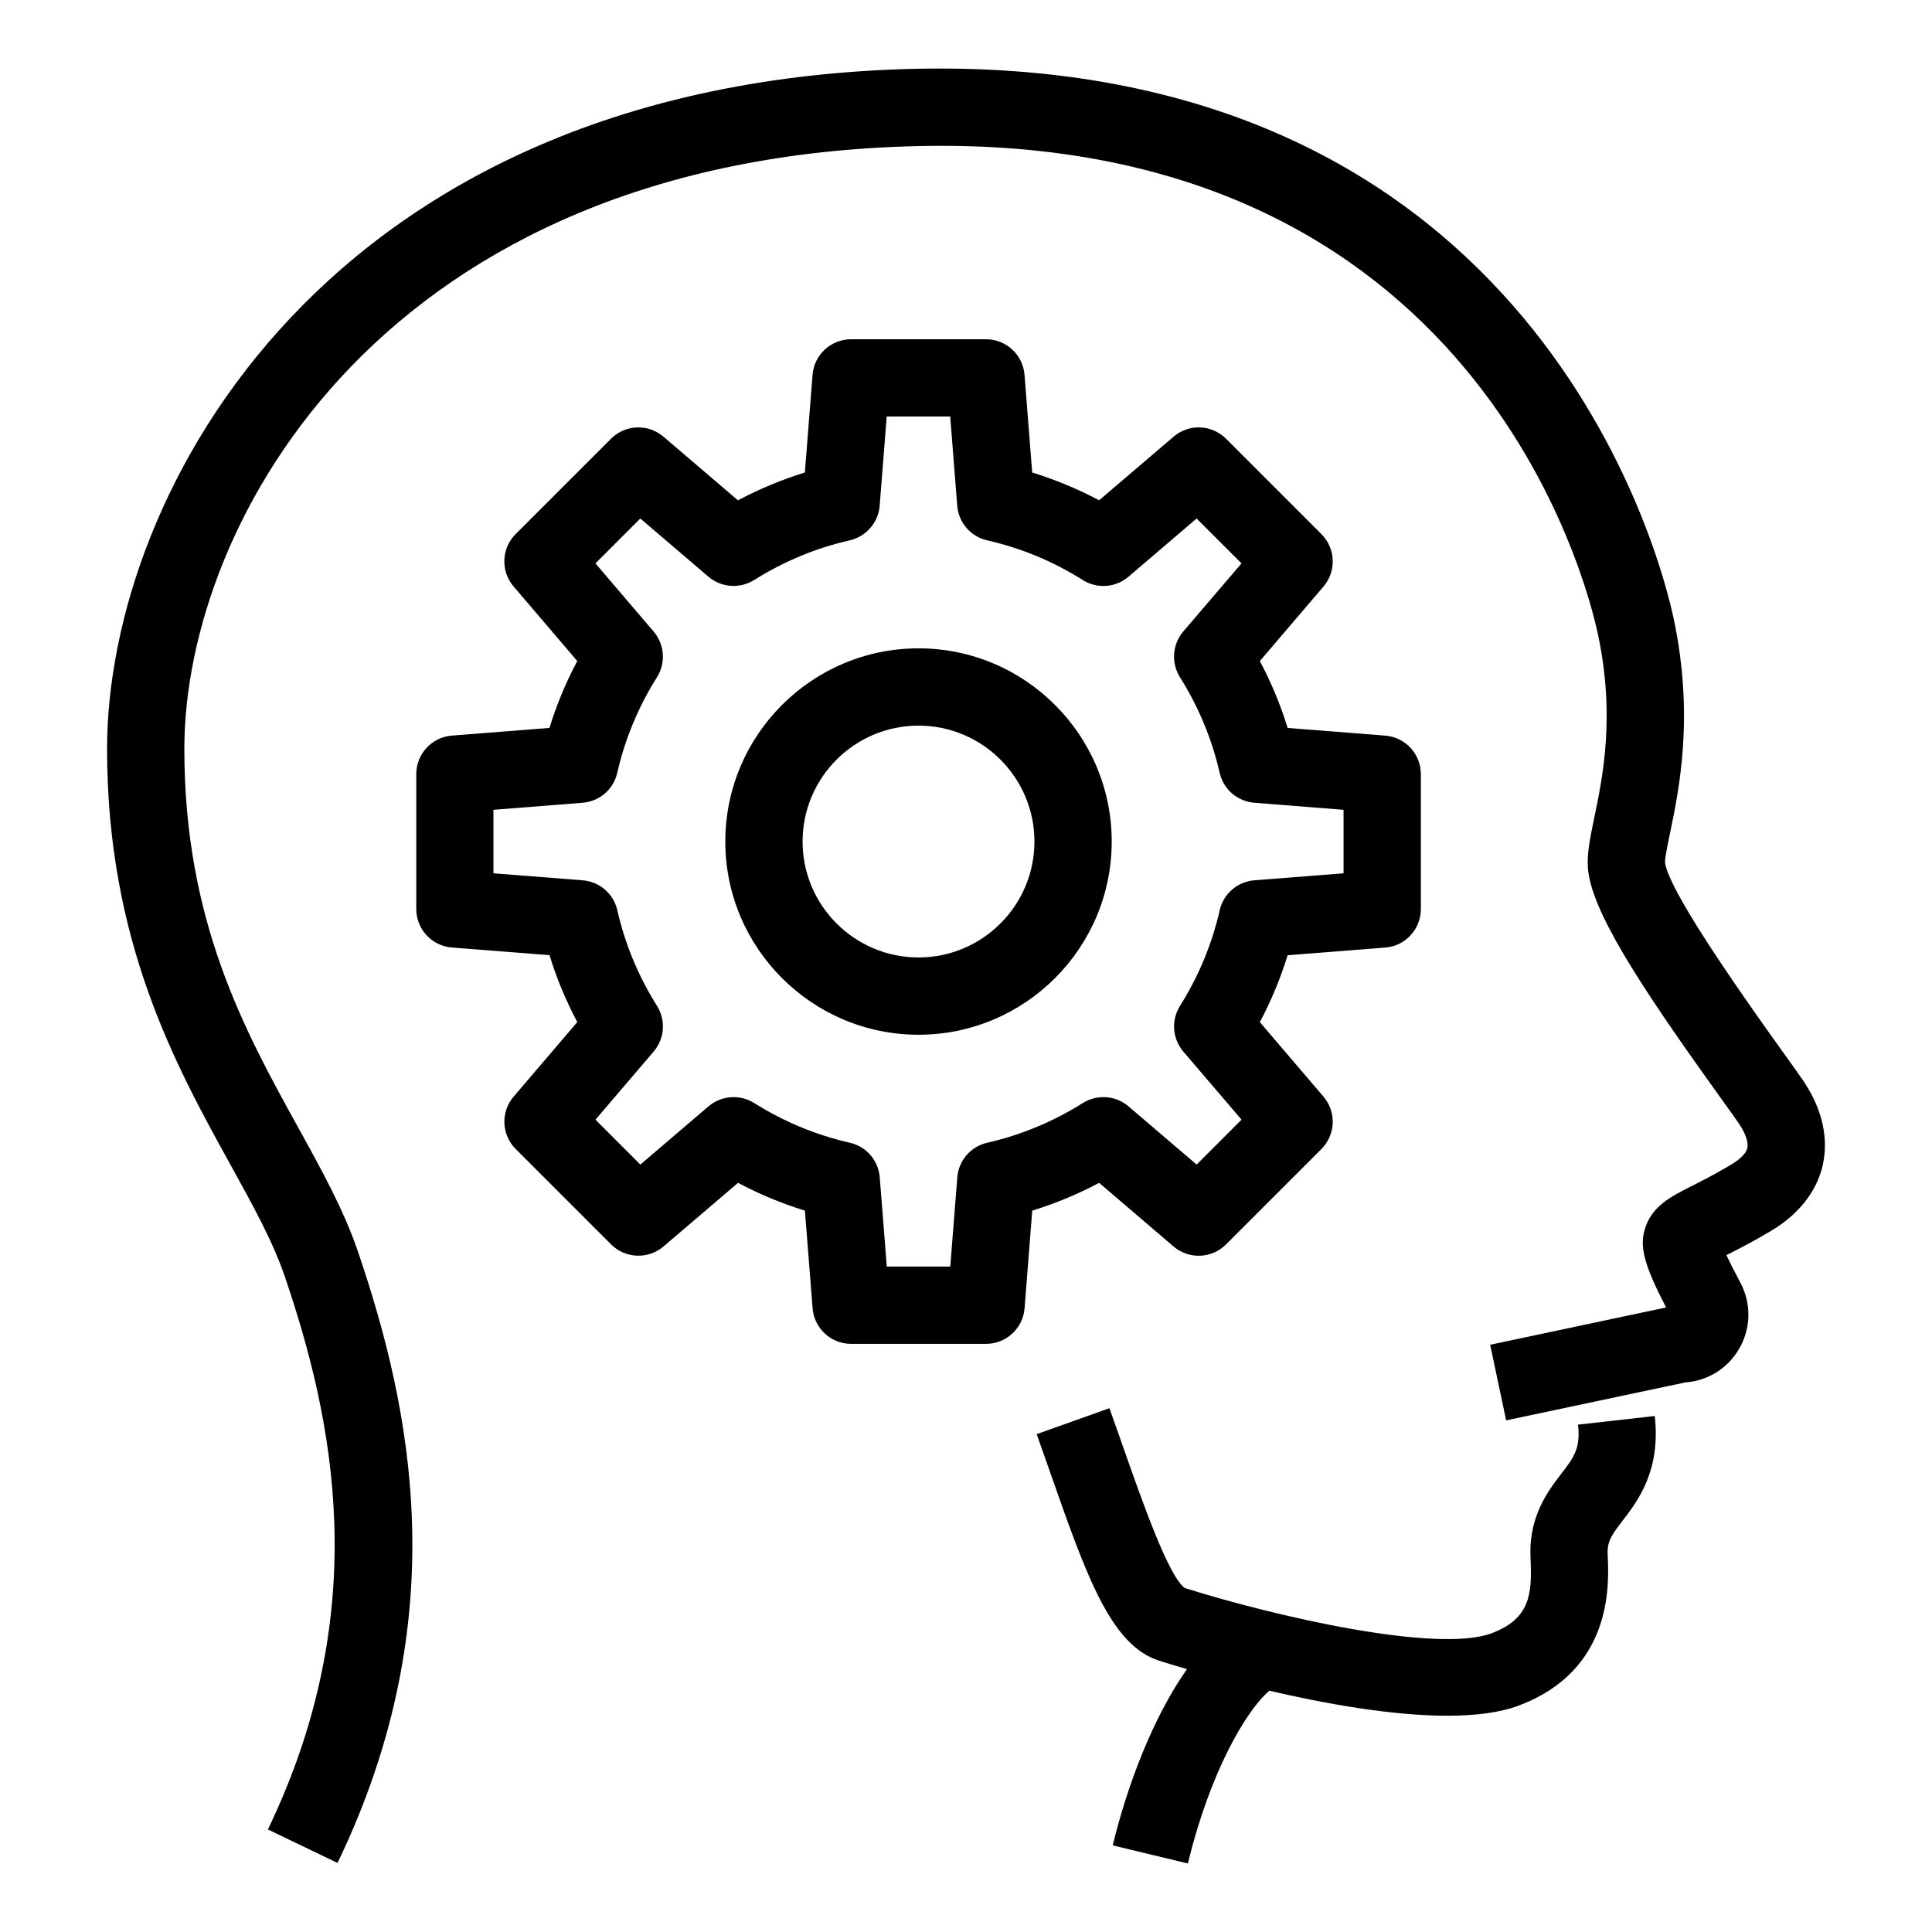
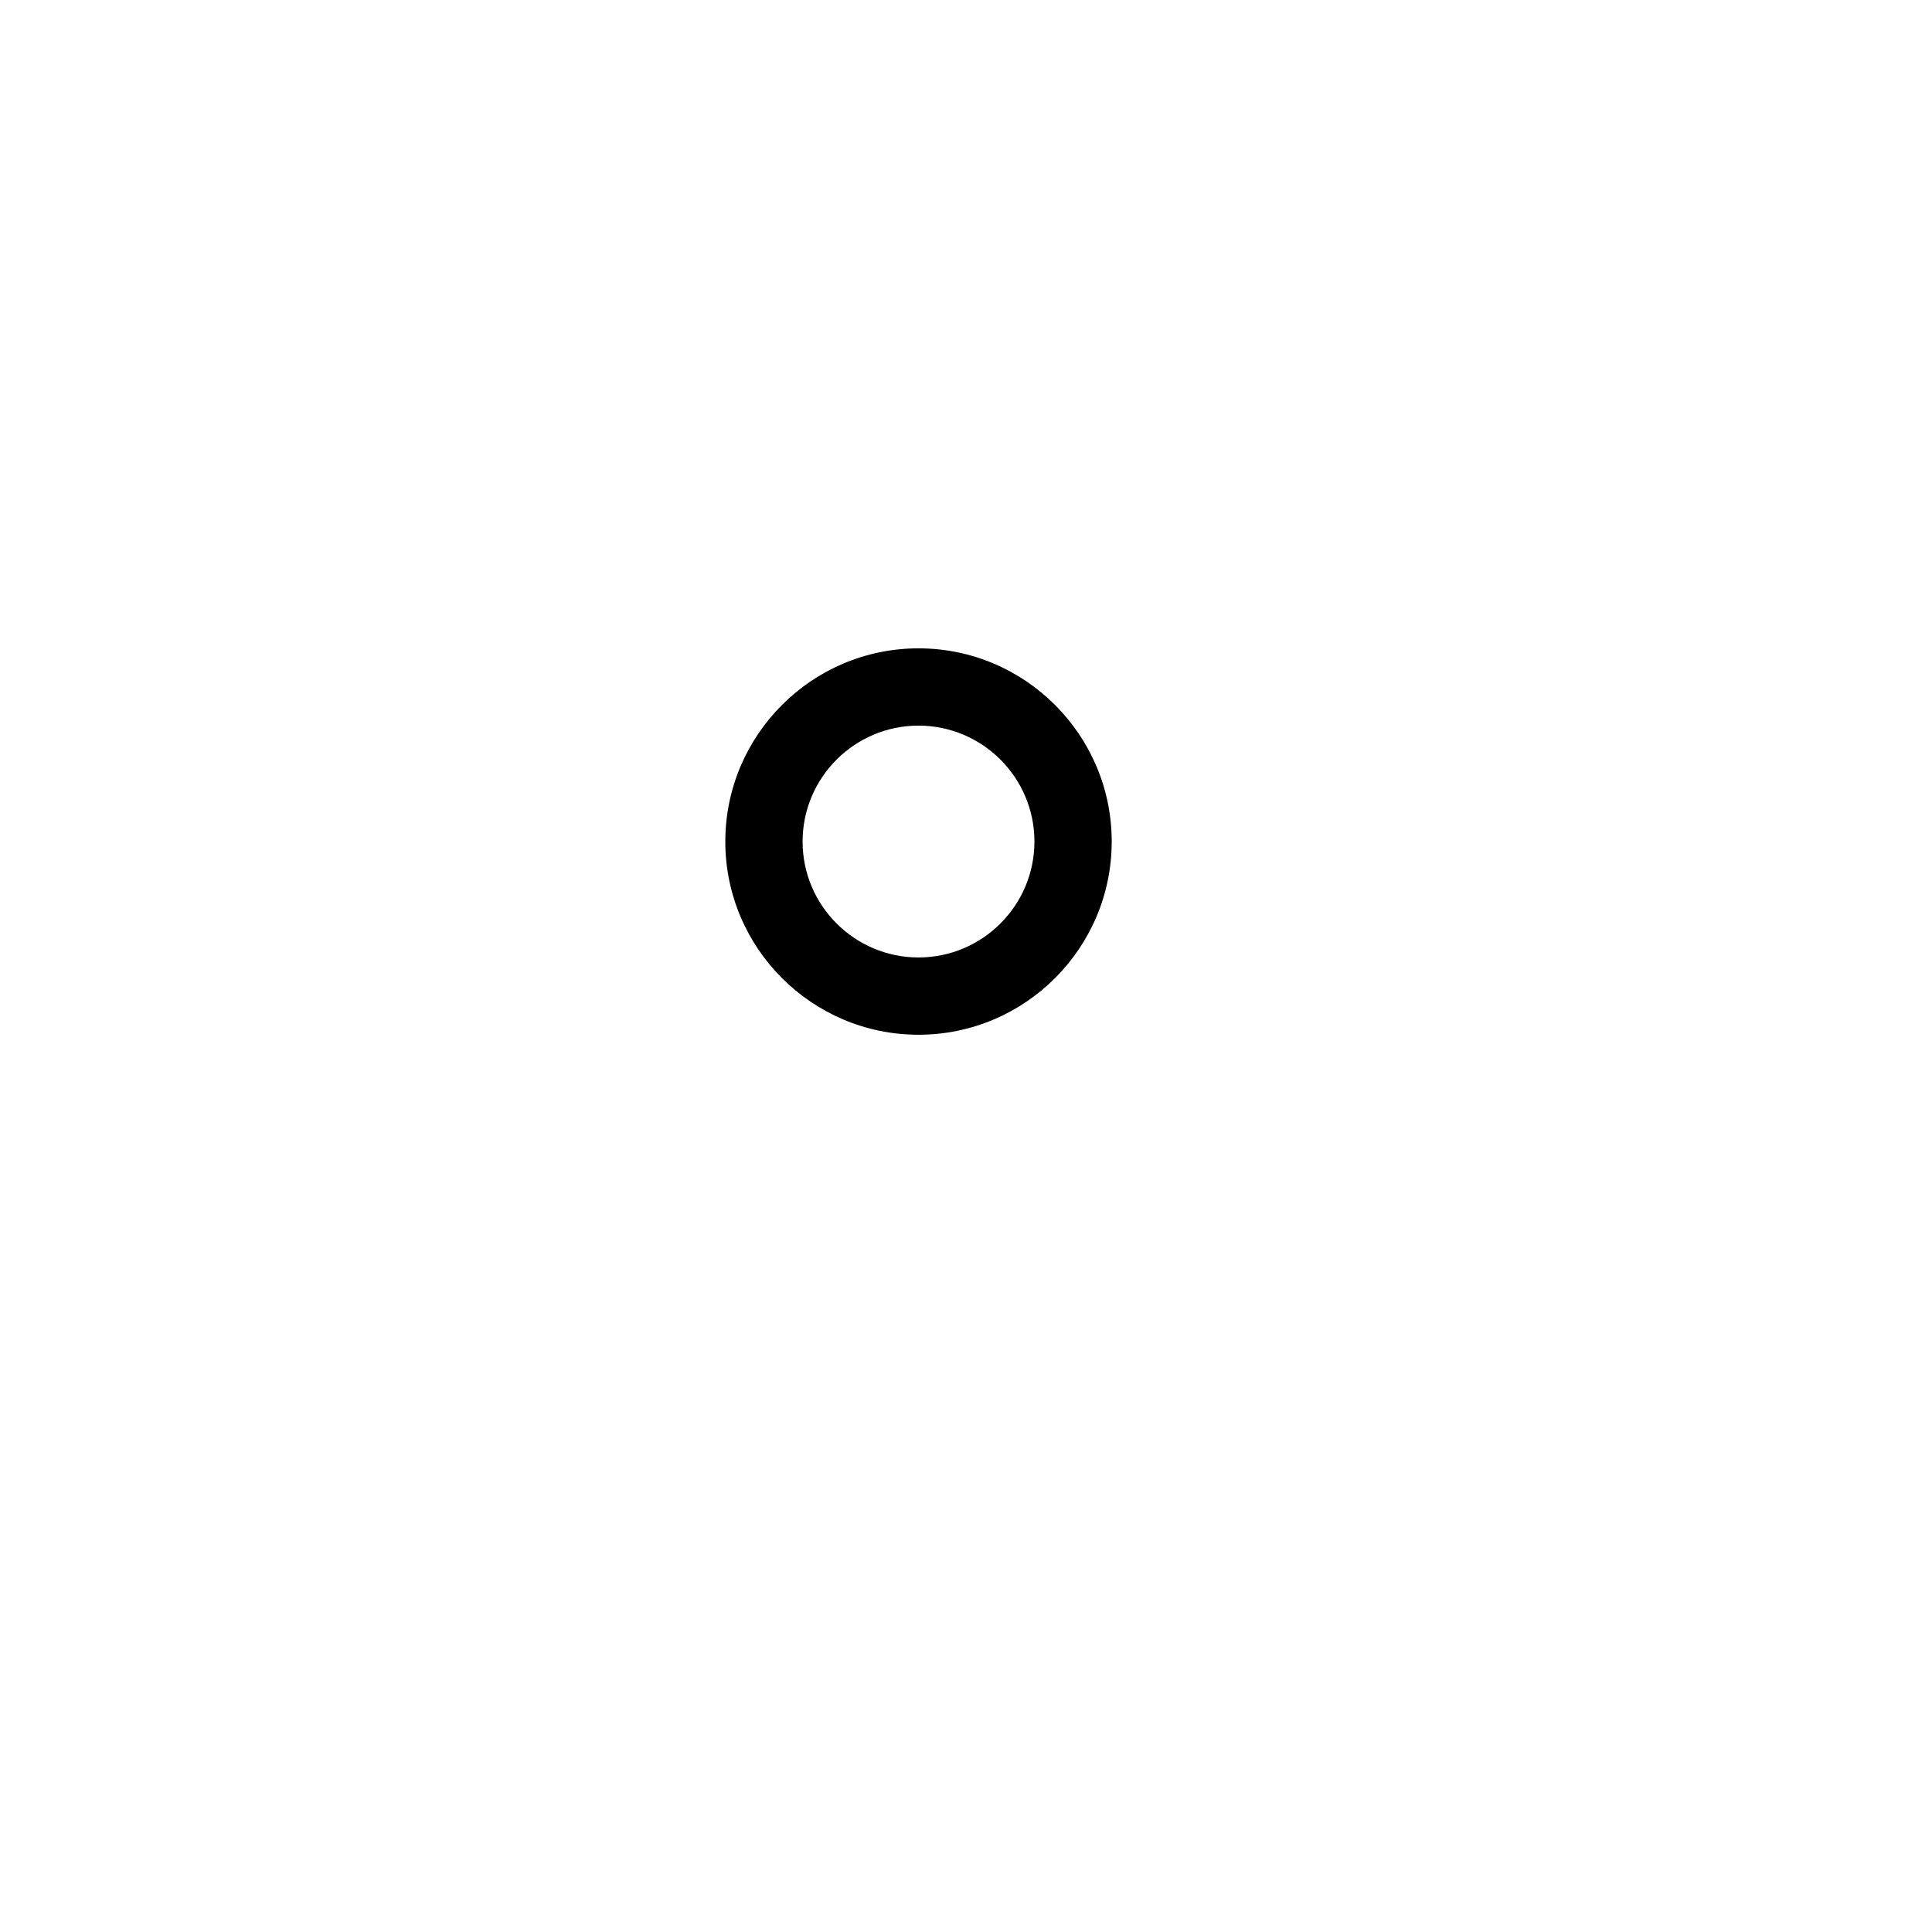
<svg xmlns="http://www.w3.org/2000/svg" version="1.1" id="Livello_1" x="0px" y="0px" width="50px" height="50px" viewBox="0 0 50 50" enable-background="new 0 0 50 50" xml:space="preserve">
  <g>
-     <path d="M46.716,28.042c-0.103-0.158-0.321-0.463-0.606-0.86c-1.942-2.703-2.958-4.341-3.019-4.862   c-0.005-0.112,0.069-0.471,0.129-0.759c0.235-1.132,0.63-3.025,0.094-5.554C42.997,14.515,39.771,1.471,23.75,1.779   C8.467,2.104,2.771,12.748,2.771,19.381c0,4.98,1.768,8.181,3.188,10.752c0.593,1.074,1.106,2.002,1.414,2.909   c1.242,3.655,2.314,8.585-0.44,14.304l1.802,0.867c3.069-6.371,1.896-11.798,0.532-15.813c-0.365-1.076-0.944-2.124-1.557-3.233   c-1.377-2.494-2.939-5.32-2.939-9.785c0-5.876,5.164-15.309,19.021-15.602c14.411-0.313,17.283,11.316,17.564,12.643   c0.449,2.117,0.122,3.69-0.095,4.731c-0.106,0.516-0.191,0.922-0.167,1.297c0.073,1.089,1.298,2.987,3.391,5.898   c0.259,0.36,0.458,0.637,0.551,0.78c0.149,0.231,0.216,0.444,0.184,0.584c-0.043,0.182-0.285,0.349-0.426,0.432   c-0.435,0.258-0.772,0.428-1.028,0.557c-0.53,0.268-1.031,0.52-1.204,1.128c-0.13,0.45-0.005,0.924,0.556,2.007l-4.553,0.965   l0.414,1.957l4.636-0.982c0.572-0.04,1.082-0.351,1.381-0.849c0.321-0.535,0.337-1.186,0.042-1.738   c-0.166-0.311-0.28-0.54-0.359-0.708c0.284-0.143,0.658-0.332,1.136-0.615c0.916-0.542,1.241-1.221,1.353-1.693   C47.328,29.485,47.172,28.749,46.716,28.042z" />
-     <path d="M40.839,36.87c0.07,0.614-0.107,0.846-0.431,1.267c-0.316,0.414-0.75,0.979-0.799,1.878   c-0.005,0.098-0.002,0.228,0.004,0.381c0.034,0.859-0.018,1.495-1,1.869c-1.411,0.539-5.659-0.445-7.948-1.166   c-0.419-0.29-1.102-2.237-1.601-3.659l-0.352-0.996l-1.883,0.672l0.348,0.985c0.945,2.697,1.57,4.479,2.825,4.879   c0.11,0.035,0.365,0.114,0.717,0.217c-0.887,1.255-1.555,3.039-1.921,4.561l1.945,0.469c0.564-2.347,1.509-3.97,2.109-4.471   c1.437,0.335,3.166,0.647,4.606,0.647c0.717,0,1.362-0.077,1.864-0.269c2.402-0.913,2.316-3.099,2.288-3.817   c-0.003-0.077-0.008-0.144-0.005-0.194c0.014-0.269,0.129-0.43,0.389-0.769c0.395-0.515,0.99-1.293,0.831-2.708L40.839,36.87z" />
    <path d="M23.771,16.779c-2.757,0-5,2.243-5,5s2.243,5,5,5s5-2.243,5-5S26.528,16.779,23.771,16.779z M23.771,24.779   c-1.654,0-3-1.346-3-3s1.346-3,3-3s3,1.346,3,3S25.426,24.779,23.771,24.779z" />
-     <path d="M30.373,32.26c0.396,0.339,0.987,0.314,1.356-0.054l2.469-2.469c0.369-0.369,0.393-0.96,0.054-1.356l-1.647-1.928   c0.294-0.555,0.535-1.134,0.719-1.732l2.526-0.198c0.521-0.041,0.922-0.475,0.922-0.997v-3.491c0-0.521-0.401-0.956-0.921-0.997   l-2.527-0.199c-0.184-0.598-0.425-1.177-0.719-1.731l1.647-1.929c0.339-0.396,0.315-0.987-0.054-1.356l-2.469-2.469   c-0.369-0.369-0.961-0.393-1.356-0.053l-1.928,1.646c-0.555-0.294-1.134-0.534-1.732-0.719l-0.198-2.526   c-0.041-0.521-0.476-0.922-0.997-0.922h-3.492c-0.522,0-0.956,0.401-0.997,0.922l-0.199,2.526c-0.598,0.185-1.176,0.425-1.732,0.72   L17.169,11.3c-0.397-0.338-0.987-0.315-1.356,0.054l-2.468,2.468c-0.369,0.369-0.392,0.96-0.053,1.356l1.647,1.929   c-0.295,0.556-0.535,1.134-0.719,1.731l-2.526,0.199c-0.52,0.041-0.921,0.476-0.921,0.997v3.491c0,0.522,0.401,0.956,0.922,0.997   l2.526,0.198c0.184,0.599,0.424,1.177,0.719,1.731l-1.647,1.929c-0.339,0.396-0.316,0.987,0.053,1.356l2.469,2.469   c0.368,0.368,0.959,0.392,1.356,0.054l1.929-1.647c0.554,0.294,1.133,0.535,1.731,0.719l0.199,2.526   c0.041,0.521,0.475,0.922,0.997,0.922h3.492c0.521,0,0.956-0.401,0.997-0.922l0.198-2.526c0.598-0.184,1.177-0.425,1.731-0.719   L30.373,32.26z M25.55,29.574c-0.427,0.097-0.741,0.46-0.775,0.896l-0.182,2.309H22.95l-0.182-2.309   c-0.035-0.437-0.348-0.8-0.775-0.896c-0.876-0.2-1.709-0.546-2.474-1.027c-0.37-0.233-0.849-0.198-1.183,0.085l-1.764,1.507   l-1.161-1.162l1.506-1.763c0.284-0.333,0.319-0.812,0.086-1.183c-0.482-0.766-0.828-1.598-1.027-2.474   c-0.097-0.427-0.46-0.74-0.897-0.775l-2.309-0.181v-1.643l2.309-0.183c0.437-0.034,0.799-0.349,0.896-0.775   c0.199-0.874,0.544-1.706,1.027-2.473c0.233-0.37,0.199-0.85-0.086-1.183l-1.506-1.764l1.161-1.161l1.763,1.506   c0.334,0.283,0.812,0.318,1.182,0.086c0.769-0.482,1.601-0.829,2.475-1.027c0.426-0.098,0.74-0.461,0.775-0.896l0.182-2.31h1.643   l0.182,2.31c0.035,0.436,0.348,0.799,0.775,0.896c0.877,0.199,1.709,0.545,2.474,1.027c0.371,0.233,0.85,0.199,1.183-0.086   l1.763-1.506l1.162,1.161l-1.507,1.763c-0.284,0.333-0.318,0.812-0.086,1.183c0.482,0.767,0.828,1.599,1.028,2.475   c0.097,0.426,0.46,0.74,0.896,0.774l2.31,0.183v1.643l-2.309,0.181c-0.437,0.035-0.8,0.349-0.896,0.775   c-0.2,0.877-0.546,1.709-1.027,2.474c-0.233,0.37-0.199,0.85,0.085,1.183l1.507,1.763l-1.162,1.162l-1.764-1.507   c-0.333-0.284-0.812-0.318-1.183-0.085C27.258,29.028,26.426,29.374,25.55,29.574z" />
  </g>
</svg>